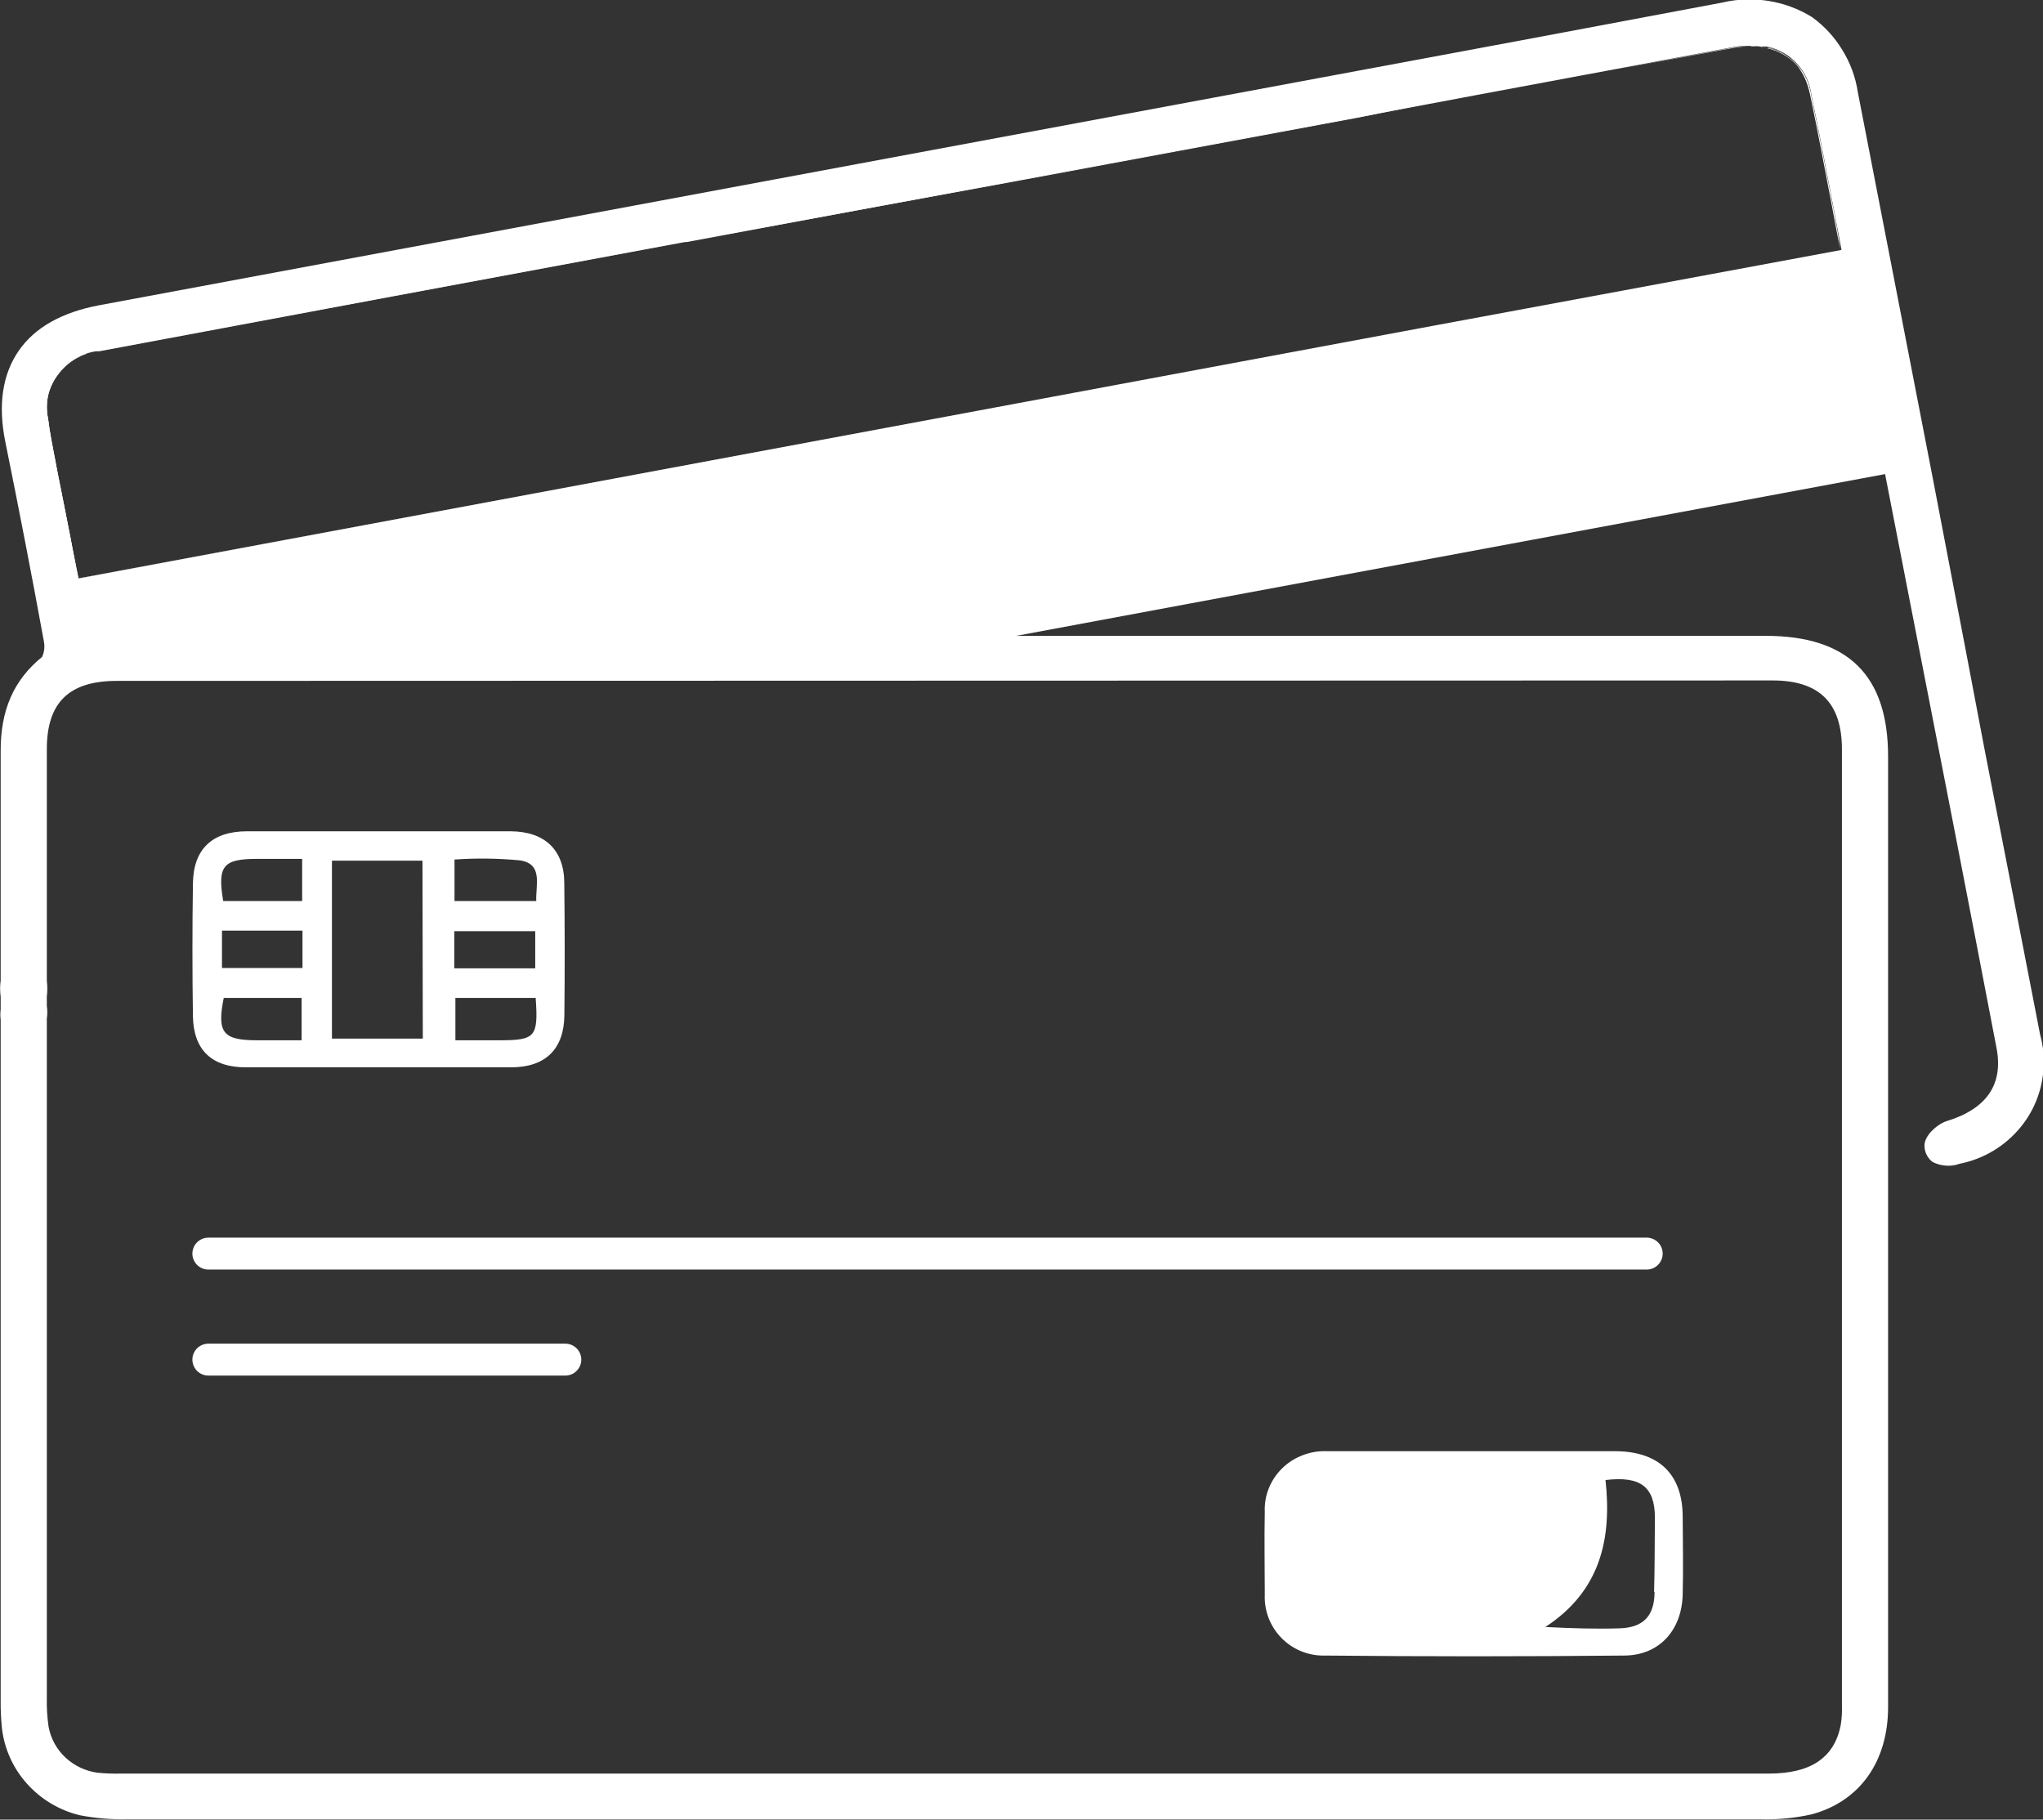
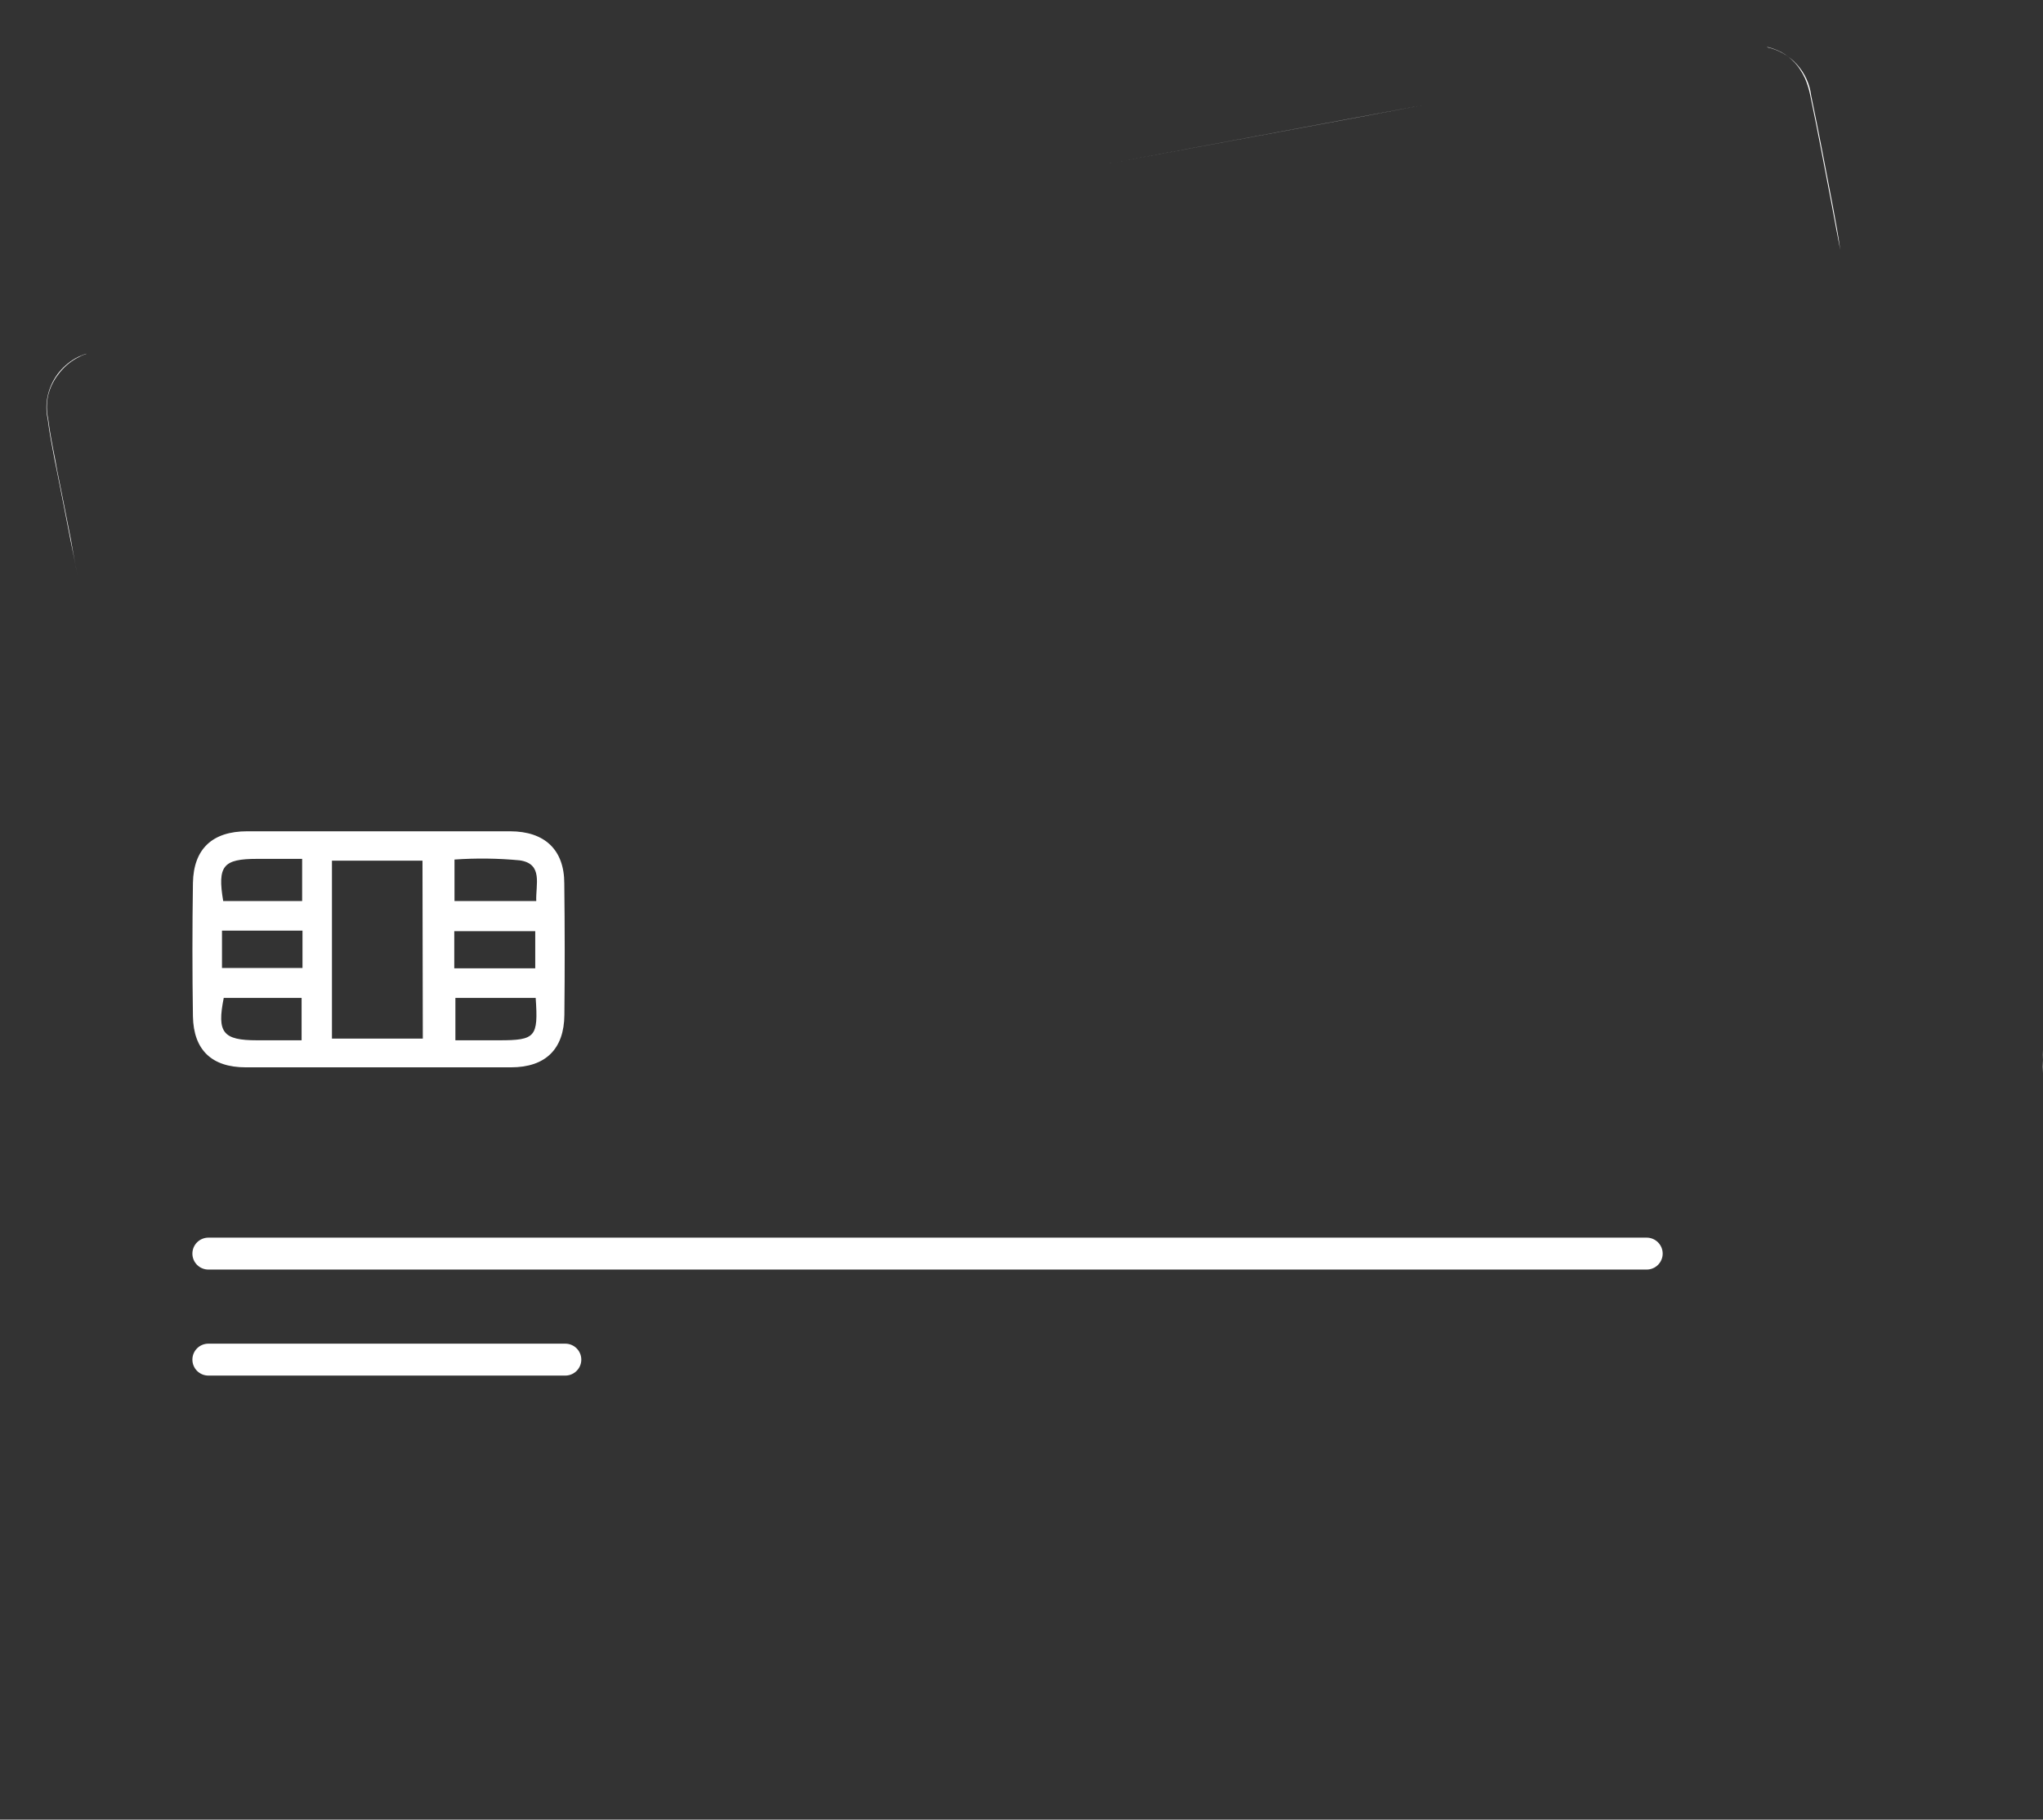
<svg xmlns="http://www.w3.org/2000/svg" width="64" height="57" viewBox="0 0 64 57" fill="none">
  <rect x="0" y="0" width="64" height="57" fill="#333333" stroke="none" />
  <g clip-path="url(#clip0_421_142)">
    <path d="M51.584 38.769H6.529C6.251 38.769 6.027 38.993 6.027 39.269C6.027 39.545 6.251 39.769 6.529 39.769H51.584C51.861 39.769 52.086 39.545 52.086 39.269C52.086 38.993 51.861 38.769 51.584 38.769Z" fill="white" />
    <path d="M17.708 42.09H6.529C6.251 42.09 6.027 42.313 6.027 42.59C6.027 42.866 6.251 43.09 6.529 43.09H17.708C17.985 43.09 18.21 42.866 18.21 42.59C18.21 42.313 17.985 42.09 17.708 42.09Z" fill="white" />
    <path d="M57.419 6.471C57.189 5.276 56.98 4.147 56.74 3.007C56.697 2.638 56.54 2.292 56.29 2.017C56.04 1.743 55.71 1.554 55.346 1.478H55.392C55.534 1.514 55.672 1.567 55.803 1.634C55.942 1.71 56.069 1.806 56.179 1.92C56.255 1.993 56.323 2.075 56.381 2.164C56.444 2.257 56.499 2.355 56.545 2.457C56.618 2.628 56.673 2.807 56.709 2.99C56.949 4.133 57.158 5.262 57.388 6.453C57.471 6.91 57.559 7.363 57.649 7.826C57.59 7.38 57.503 6.924 57.419 6.471Z" fill="white" />
    <path d="M63.983 32.887V33.615C63.993 33.478 63.993 33.341 63.983 33.204C63.988 33.098 63.988 32.993 63.983 32.887Z" fill="white" />
-     <path d="M63.909 32.406C63.331 29.426 62.751 26.447 62.168 23.468L61.607 20.514L60.548 14.984C59.767 10.953 58.985 6.923 58.2 2.892C58.131 2.427 57.968 1.98 57.722 1.579C57.476 1.168 57.149 0.813 56.761 0.533C56.343 0.276 55.879 0.104 55.395 0.028C55.199 -0.003 55.001 -0.018 54.803 -0.017C54.511 -0.019 54.219 0.015 53.935 0.084C49.783 0.868 45.575 1.655 41.474 2.415L28.504 4.83L3.108 9.562C1.94 9.781 1.087 10.259 0.582 10.994C0.077 11.729 -0.066 12.684 0.164 13.827C0.61 16.026 1.007 18.078 1.376 20.099C1.407 20.26 1.387 20.427 1.32 20.576C0.425 21.305 0.014 22.249 0.021 23.542V30.713C-0.003 30.881 -0.003 31.053 0.021 31.221V31.622C0.007 31.727 0.007 31.834 0.021 31.939V53.268C0.018 53.553 0.031 53.838 0.059 54.122C0.131 54.769 0.403 55.378 0.836 55.864C1.274 56.358 1.853 56.705 2.494 56.861C2.983 56.956 3.481 56.999 3.978 56.986H55.155C55.698 57.004 56.241 56.951 56.771 56.829C58.259 56.422 59.147 55.181 59.147 53.474V23.695C59.147 21.155 57.889 19.918 55.315 19.918H31.834L59.053 14.851L59.844 18.911C60.736 23.472 61.656 28.19 62.544 32.828C62.763 33.96 62.241 34.734 60.987 35.117C60.704 35.204 60.238 35.588 60.29 35.943C60.297 36.032 60.323 36.119 60.367 36.197C60.41 36.277 60.471 36.346 60.544 36.4C60.673 36.465 60.814 36.504 60.959 36.514C61.104 36.525 61.25 36.505 61.387 36.455C62.142 36.306 62.822 35.896 63.307 35.298C63.698 34.817 63.94 34.232 64.004 33.615V32.887C63.983 32.725 63.952 32.564 63.909 32.406ZM55.531 21.315C56.991 21.315 57.701 22.012 57.701 23.475V53.414C57.709 53.623 57.697 53.832 57.663 54.038C57.465 55.059 56.726 55.557 55.416 55.557H3.797C3.548 55.564 3.299 55.555 3.052 55.53C2.676 55.478 2.325 55.312 2.048 55.052C1.774 54.797 1.59 54.459 1.522 54.09C1.478 53.788 1.459 53.483 1.467 53.178V31.908C1.488 31.776 1.488 31.642 1.467 31.511V31.274C1.463 31.255 1.463 31.236 1.467 31.218C1.488 31.055 1.488 30.89 1.467 30.727V23.465C1.467 22.008 2.163 21.329 3.654 21.329L55.531 21.315ZM57.667 7.833L47.522 9.718L44.926 10.199L2.46 18.12C2.376 17.709 2.299 17.294 2.216 16.904C2.073 16.179 1.937 15.461 1.791 14.743L1.724 14.416C1.644 13.994 1.557 13.558 1.505 13.13C1.453 12.886 1.453 12.635 1.505 12.391C1.56 12.148 1.664 11.919 1.812 11.719C1.962 11.518 2.152 11.349 2.369 11.224L2.484 11.165C2.519 11.146 2.555 11.131 2.592 11.119C2.725 11.064 2.864 11.025 3.006 11.004H3.08H3.108C9.225 9.857 15.34 8.716 21.453 7.582H21.512L32.026 5.624L34.722 5.122L42.526 3.673L44.7 3.269L45.202 3.175L45.759 3.07L46.839 2.868L50.577 2.171L54.301 1.474C54.389 1.457 54.477 1.446 54.566 1.439C54.581 1.436 54.596 1.436 54.611 1.439C54.695 1.434 54.779 1.434 54.862 1.439C54.954 1.438 55.046 1.444 55.137 1.457H55.207H55.294H55.353C55.717 1.533 56.047 1.722 56.297 1.997C56.547 2.271 56.704 2.617 56.747 2.986C56.987 4.126 57.196 5.255 57.426 6.45C57.51 6.903 57.597 7.359 57.688 7.823L57.667 7.833Z" fill="white" />
    <path d="M1.836 11.715C1.985 11.516 2.174 11.35 2.39 11.227L2.543 11.147C2.6 11.121 2.658 11.099 2.717 11.081C2.672 11.081 2.627 11.109 2.581 11.123L2.473 11.168L2.358 11.227C2.141 11.353 1.951 11.521 1.801 11.722C1.654 11.923 1.549 12.152 1.495 12.395C1.442 12.638 1.442 12.89 1.495 13.133C1.547 13.562 1.634 13.997 1.714 14.419L1.78 14.746C1.927 15.464 2.062 16.182 2.205 16.907C2.289 17.297 2.365 17.712 2.449 18.123C2.425 18.005 2.404 17.886 2.379 17.775C2.324 17.478 2.268 17.193 2.223 16.91C2.08 16.186 1.94 15.468 1.794 14.75L1.731 14.402C1.648 13.983 1.561 13.544 1.508 13.116C1.456 12.876 1.456 12.627 1.508 12.387C1.568 12.142 1.679 11.913 1.836 11.715ZM3.069 10.994H2.996H3.08H3.069ZM42.516 3.676L34.712 5.126L42.516 3.68L44.69 3.272L42.516 3.676Z" fill="white" />
-     <path d="M2.456 18.119C2.432 18.001 2.411 17.883 2.386 17.771C2.331 17.482 2.271 17.193 2.216 16.914C2.069 16.186 1.933 15.471 1.787 14.754L1.724 14.405C1.641 13.983 1.554 13.548 1.501 13.119C1.45 12.878 1.45 12.629 1.501 12.387C1.557 12.148 1.661 11.922 1.808 11.725C1.958 11.526 2.146 11.359 2.362 11.234C2.416 11.203 2.472 11.175 2.529 11.15C2.586 11.125 2.644 11.103 2.703 11.084C2.658 11.084 2.613 11.112 2.567 11.126L2.46 11.171L2.345 11.231C2.127 11.356 1.937 11.524 1.787 11.725C1.64 11.926 1.535 12.155 1.481 12.398C1.428 12.641 1.428 12.893 1.481 13.137C1.533 13.565 1.62 14.001 1.7 14.422L1.766 14.75C1.913 15.468 2.048 16.186 2.191 16.91C2.275 17.301 2.352 17.715 2.435 18.127L44.902 10.224L2.456 18.119ZM3.069 11.008H2.996H3.08H3.069ZM42.516 3.69L34.712 5.14L32.016 5.641L21.509 7.568H21.45C15.337 8.702 9.221 9.843 3.104 10.99L21.45 7.572H21.495L32.009 5.614L42.523 3.659L44.697 3.251L42.516 3.69ZM54.852 1.453C54.768 1.448 54.684 1.448 54.601 1.453C54.586 1.45 54.571 1.45 54.556 1.453C54.467 1.459 54.378 1.471 54.291 1.488L50.567 2.185L54.277 1.505C54.462 1.471 54.65 1.452 54.838 1.45C54.906 1.446 54.975 1.446 55.043 1.45C54.98 1.432 54.914 1.422 54.852 1.422V1.453ZM57.419 6.502C57.189 5.307 56.98 4.178 56.74 3.038C56.697 2.669 56.54 2.323 56.29 2.049C56.04 1.774 55.71 1.585 55.346 1.509H55.367H55.413C55.555 1.545 55.693 1.598 55.824 1.666C55.963 1.741 56.09 1.838 56.2 1.951C56.276 2.024 56.344 2.106 56.402 2.195C56.465 2.288 56.519 2.386 56.566 2.488C56.639 2.659 56.694 2.838 56.729 3.021C56.97 4.164 57.179 5.293 57.409 6.485C57.492 6.941 57.579 7.394 57.67 7.858C57.59 7.38 57.503 6.924 57.419 6.471V6.502ZM55.197 1.477H55.127C55.192 1.484 55.258 1.495 55.322 1.509H55.346H55.287L55.197 1.477Z" fill="white" />
-     <path d="M52.713 47.522C52.713 46.194 51.981 45.47 50.622 45.459H41.565C41.307 45.448 41.049 45.491 40.809 45.585C40.569 45.675 40.351 45.813 40.168 45.992C39.985 46.171 39.841 46.386 39.746 46.623C39.652 46.858 39.61 47.109 39.621 47.362C39.603 48.222 39.621 49.104 39.621 49.947C39.61 50.198 39.651 50.449 39.741 50.684C39.832 50.918 39.969 51.132 40.145 51.311C40.321 51.49 40.532 51.632 40.765 51.726C40.998 51.821 41.247 51.866 41.498 51.86C44.624 51.891 47.748 51.891 50.87 51.86C51.998 51.86 52.699 51.038 52.713 49.923C52.734 49.132 52.716 48.327 52.713 47.522ZM51.831 49.867C51.831 50.613 51.483 50.982 50.744 51.007C50.006 51.031 49.239 51.007 48.41 50.965C50.121 49.85 50.5 48.226 50.295 46.362C51.396 46.229 51.835 46.578 51.842 47.522C51.835 48.306 51.838 49.087 51.817 49.867H51.831Z" fill="white" />
    <path d="M17.677 27.671C17.677 26.625 17.07 26.044 15.987 26.04H7.741C6.654 26.04 6.062 26.591 6.044 27.66C6.023 29.054 6.023 30.448 6.044 31.842C6.065 32.887 6.63 33.434 7.699 33.434H16.008C17.095 33.434 17.673 32.856 17.68 31.79C17.694 30.424 17.694 29.051 17.677 27.671ZM8.054 26.904H9.465V28.225H6.992C6.807 27.12 6.988 26.904 8.058 26.904H8.054ZM9.448 32.587H8.054C6.985 32.587 6.79 32.35 7.009 31.26H9.448V32.587ZM9.476 30.323H6.954V29.152H9.476V30.323ZM13.245 32.535H10.399V26.96H13.235L13.245 32.535ZM14.231 29.169H16.767V30.333H14.231V29.169ZM15.625 32.587H14.266V31.26H16.781C16.865 32.486 16.778 32.587 15.632 32.587H15.625ZM16.792 28.225H14.238V26.925C14.918 26.877 15.601 26.886 16.28 26.95C17.022 27.058 16.778 27.706 16.799 28.225H16.792Z" fill="white" />
  </g>
  <defs>
    <clipPath id="clip0_421_142">
      <rect width="64" height="57" fill="white" />
    </clipPath>
  </defs>
</svg>